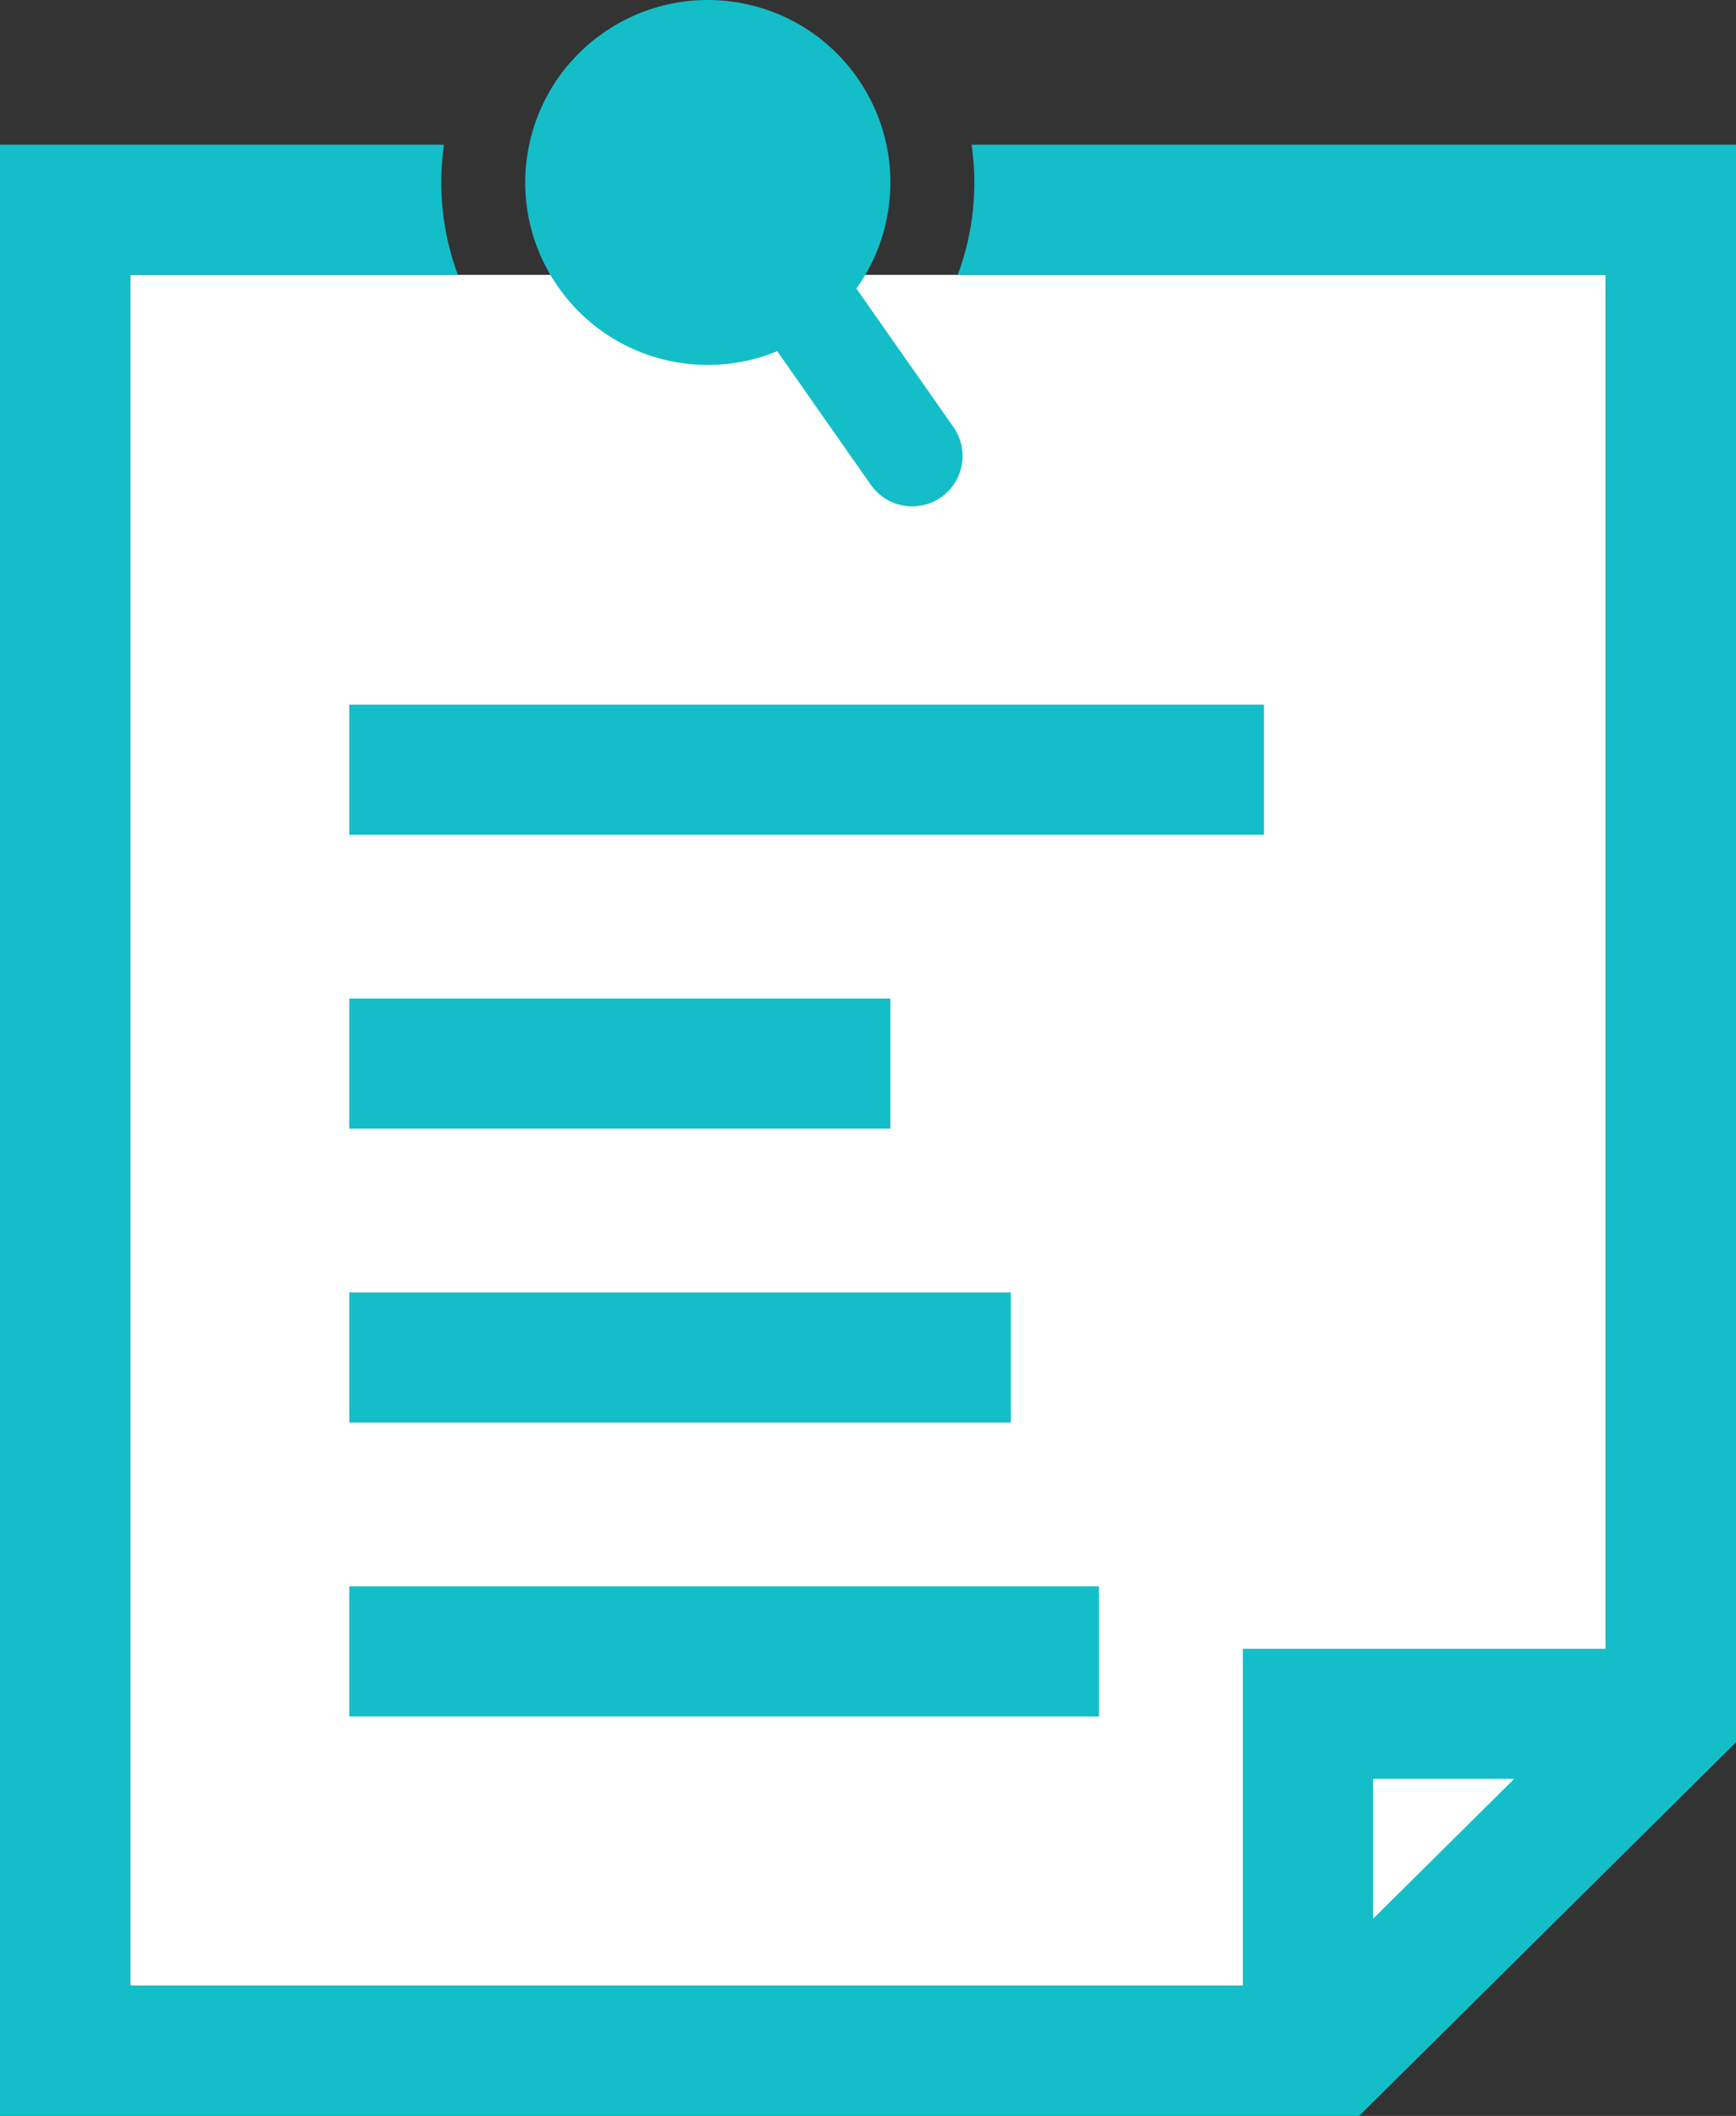
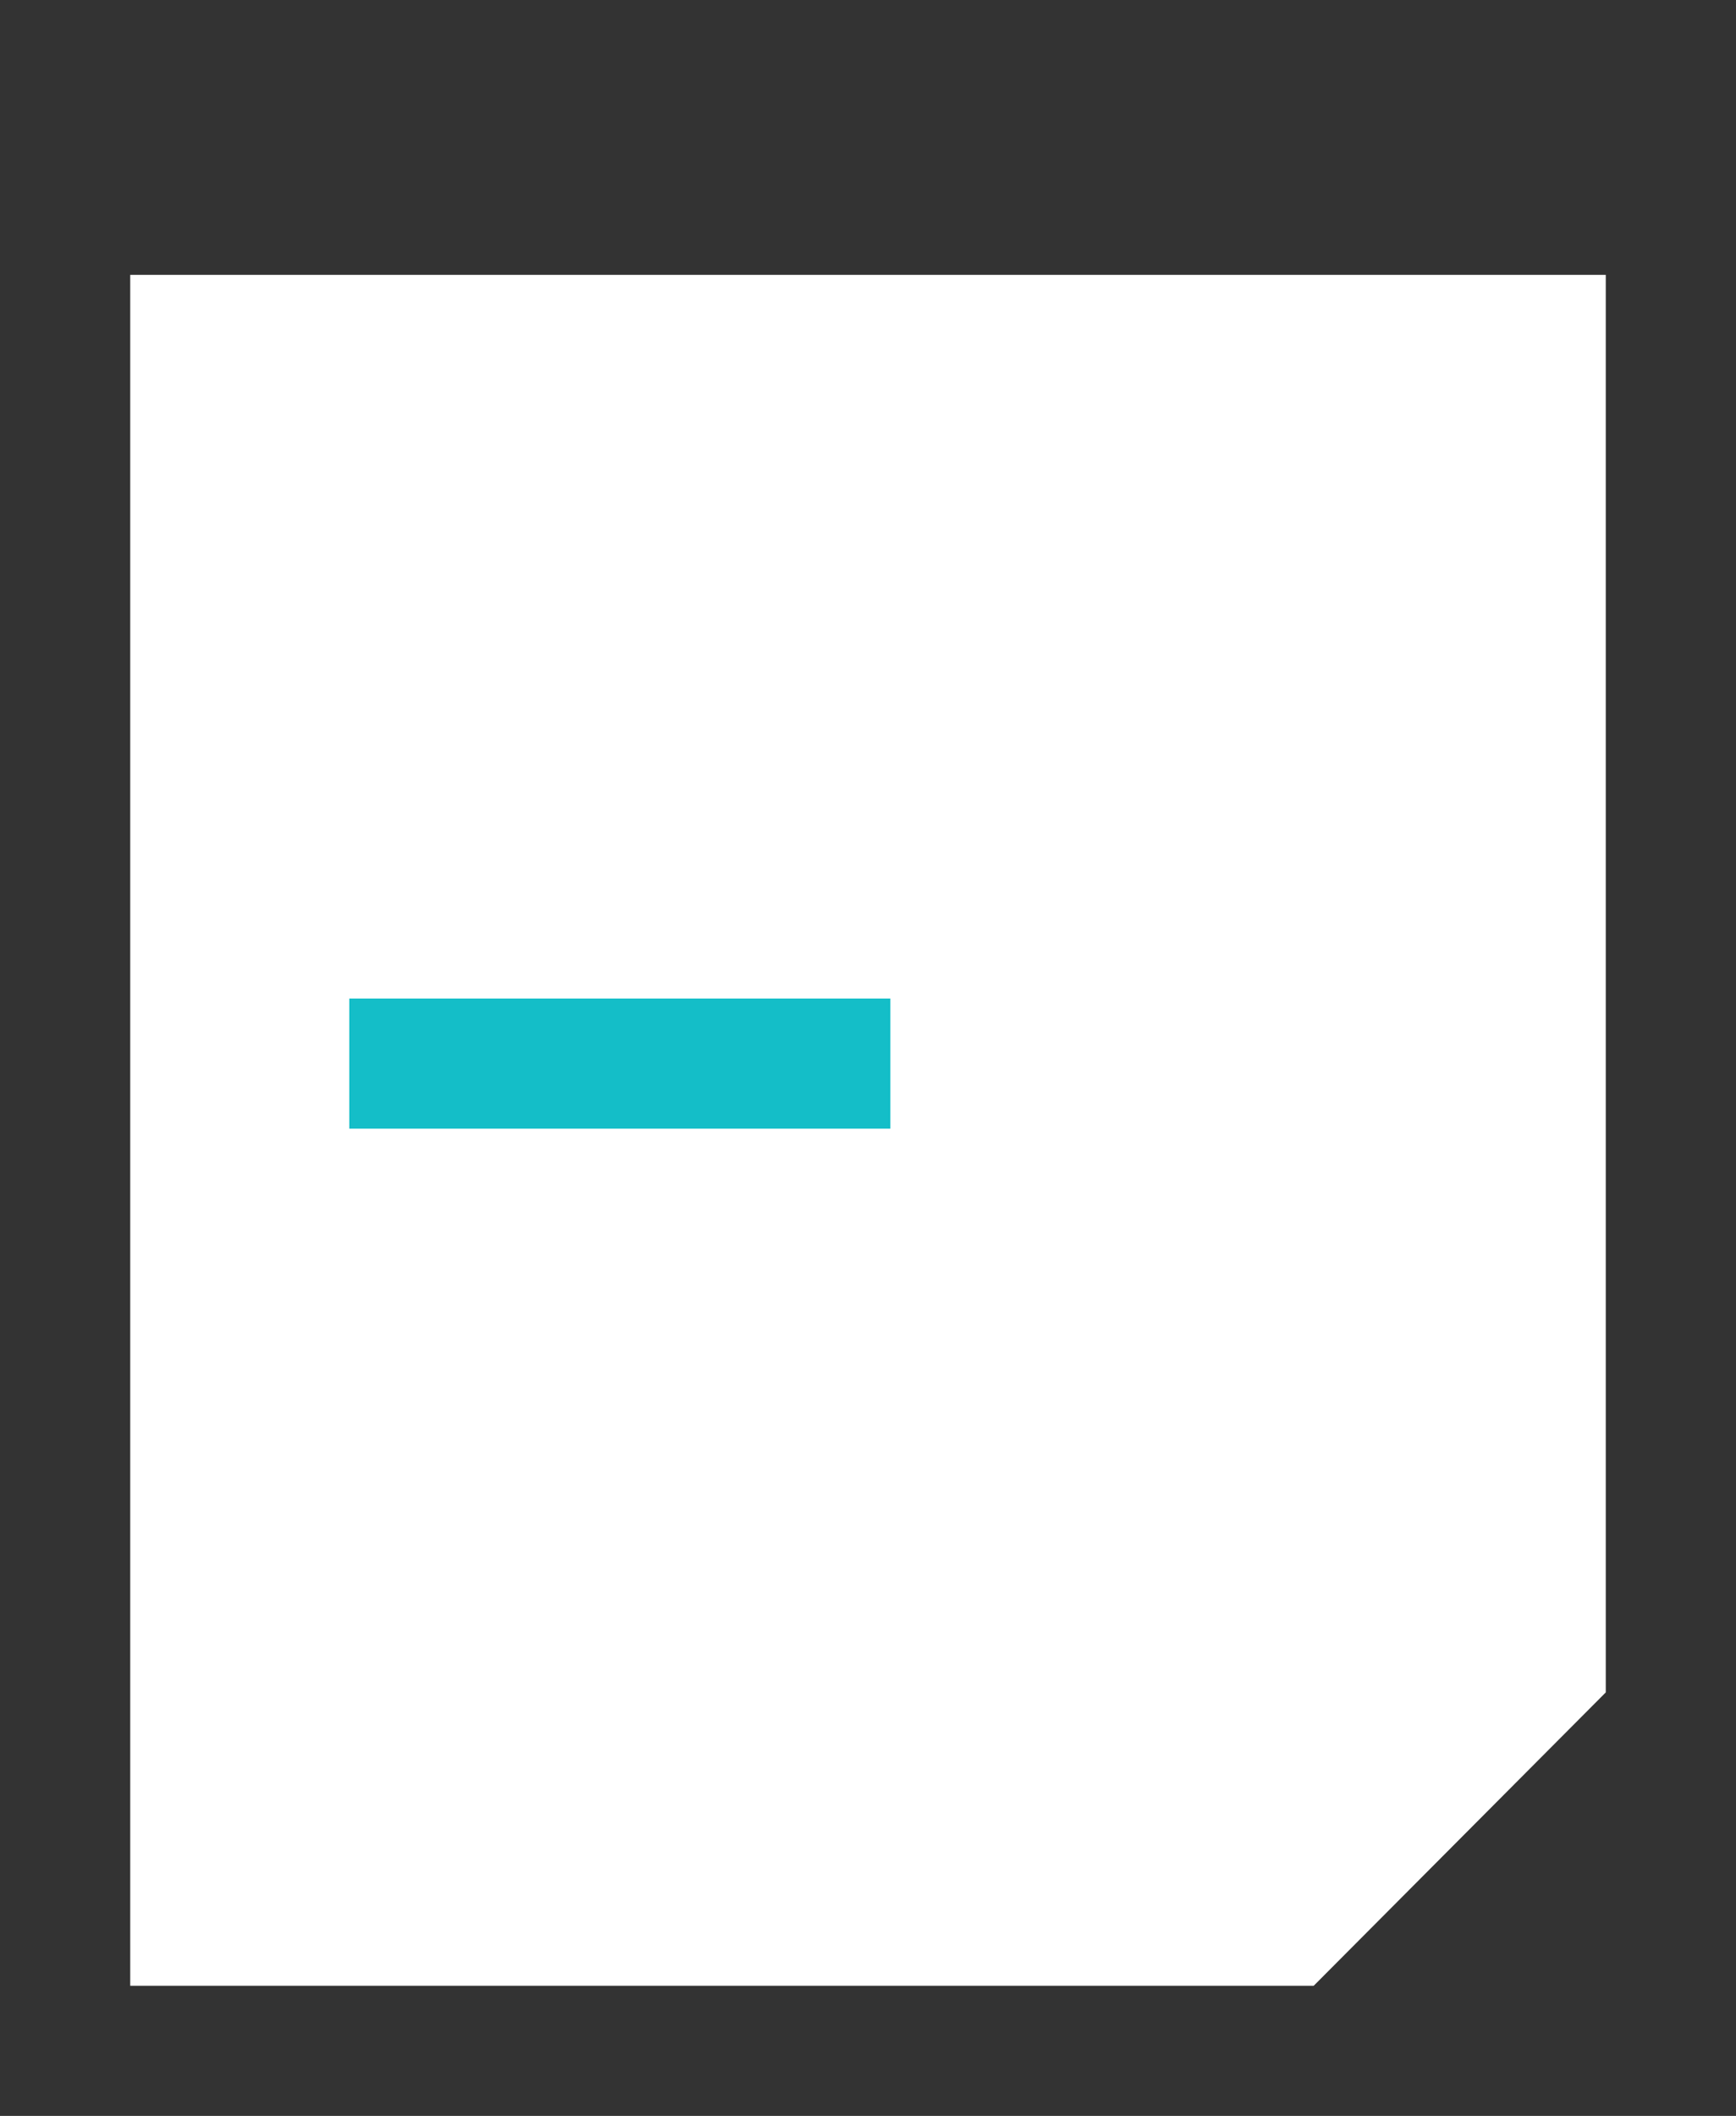
<svg xmlns="http://www.w3.org/2000/svg" id="b" viewBox="0 0 64 78">
  <rect x="0" y="0" width="64" height="78" fill="#333333" stroke="none" />
  <g id="c">
    <polygon points="4.801 10.132 59.199 10.132 59.199 62.388 48.432 73.202 4.801 73.202 4.801 10.132" fill="#fff" />
-     <rect x="12.877" y="25.975" width="33.72" height="4.798" fill="#14bec8" />
    <rect x="12.877" y="36.809" width="19.948" height="4.798" fill="#14bec8" />
-     <rect x="12.877" y="47.644" width="24.39" height="4.798" fill="#14bec8" />
-     <rect x="12.877" y="58.478" width="27.638" height="4.798" fill="#14bec8" />
-     <path d="m35.82,5.334c.145,1.004.137,2.046-.048,3.099-.104.59-.263,1.156-.464,1.7h23.892v50.646h-13.381v12.424H4.801V10.132h12.079c-.554-1.488-.752-3.128-.512-4.798H0v72.666h50.106l13.894-13.772V5.334h-28.18Zm14.8,65.399v-5.157h5.202l-5.202,5.157Z" fill="#14bec8" />
-     <path d="m24.925,13.351c1.305.23,2.587.066,3.728-.404l3.452,4.927c.294.42.731.681,1.2.764.468.083.968-.013,1.389-.308.841-.588,1.045-1.746.456-2.587l-3.578-5.106c.567-.792.97-1.719,1.15-2.742.645-3.658-1.799-7.147-5.459-7.792-3.661-.645-7.151,1.798-7.797,5.456-.645,3.658,1.799,7.147,5.459,7.792Z" fill="#14bec8" />
  </g>
</svg>